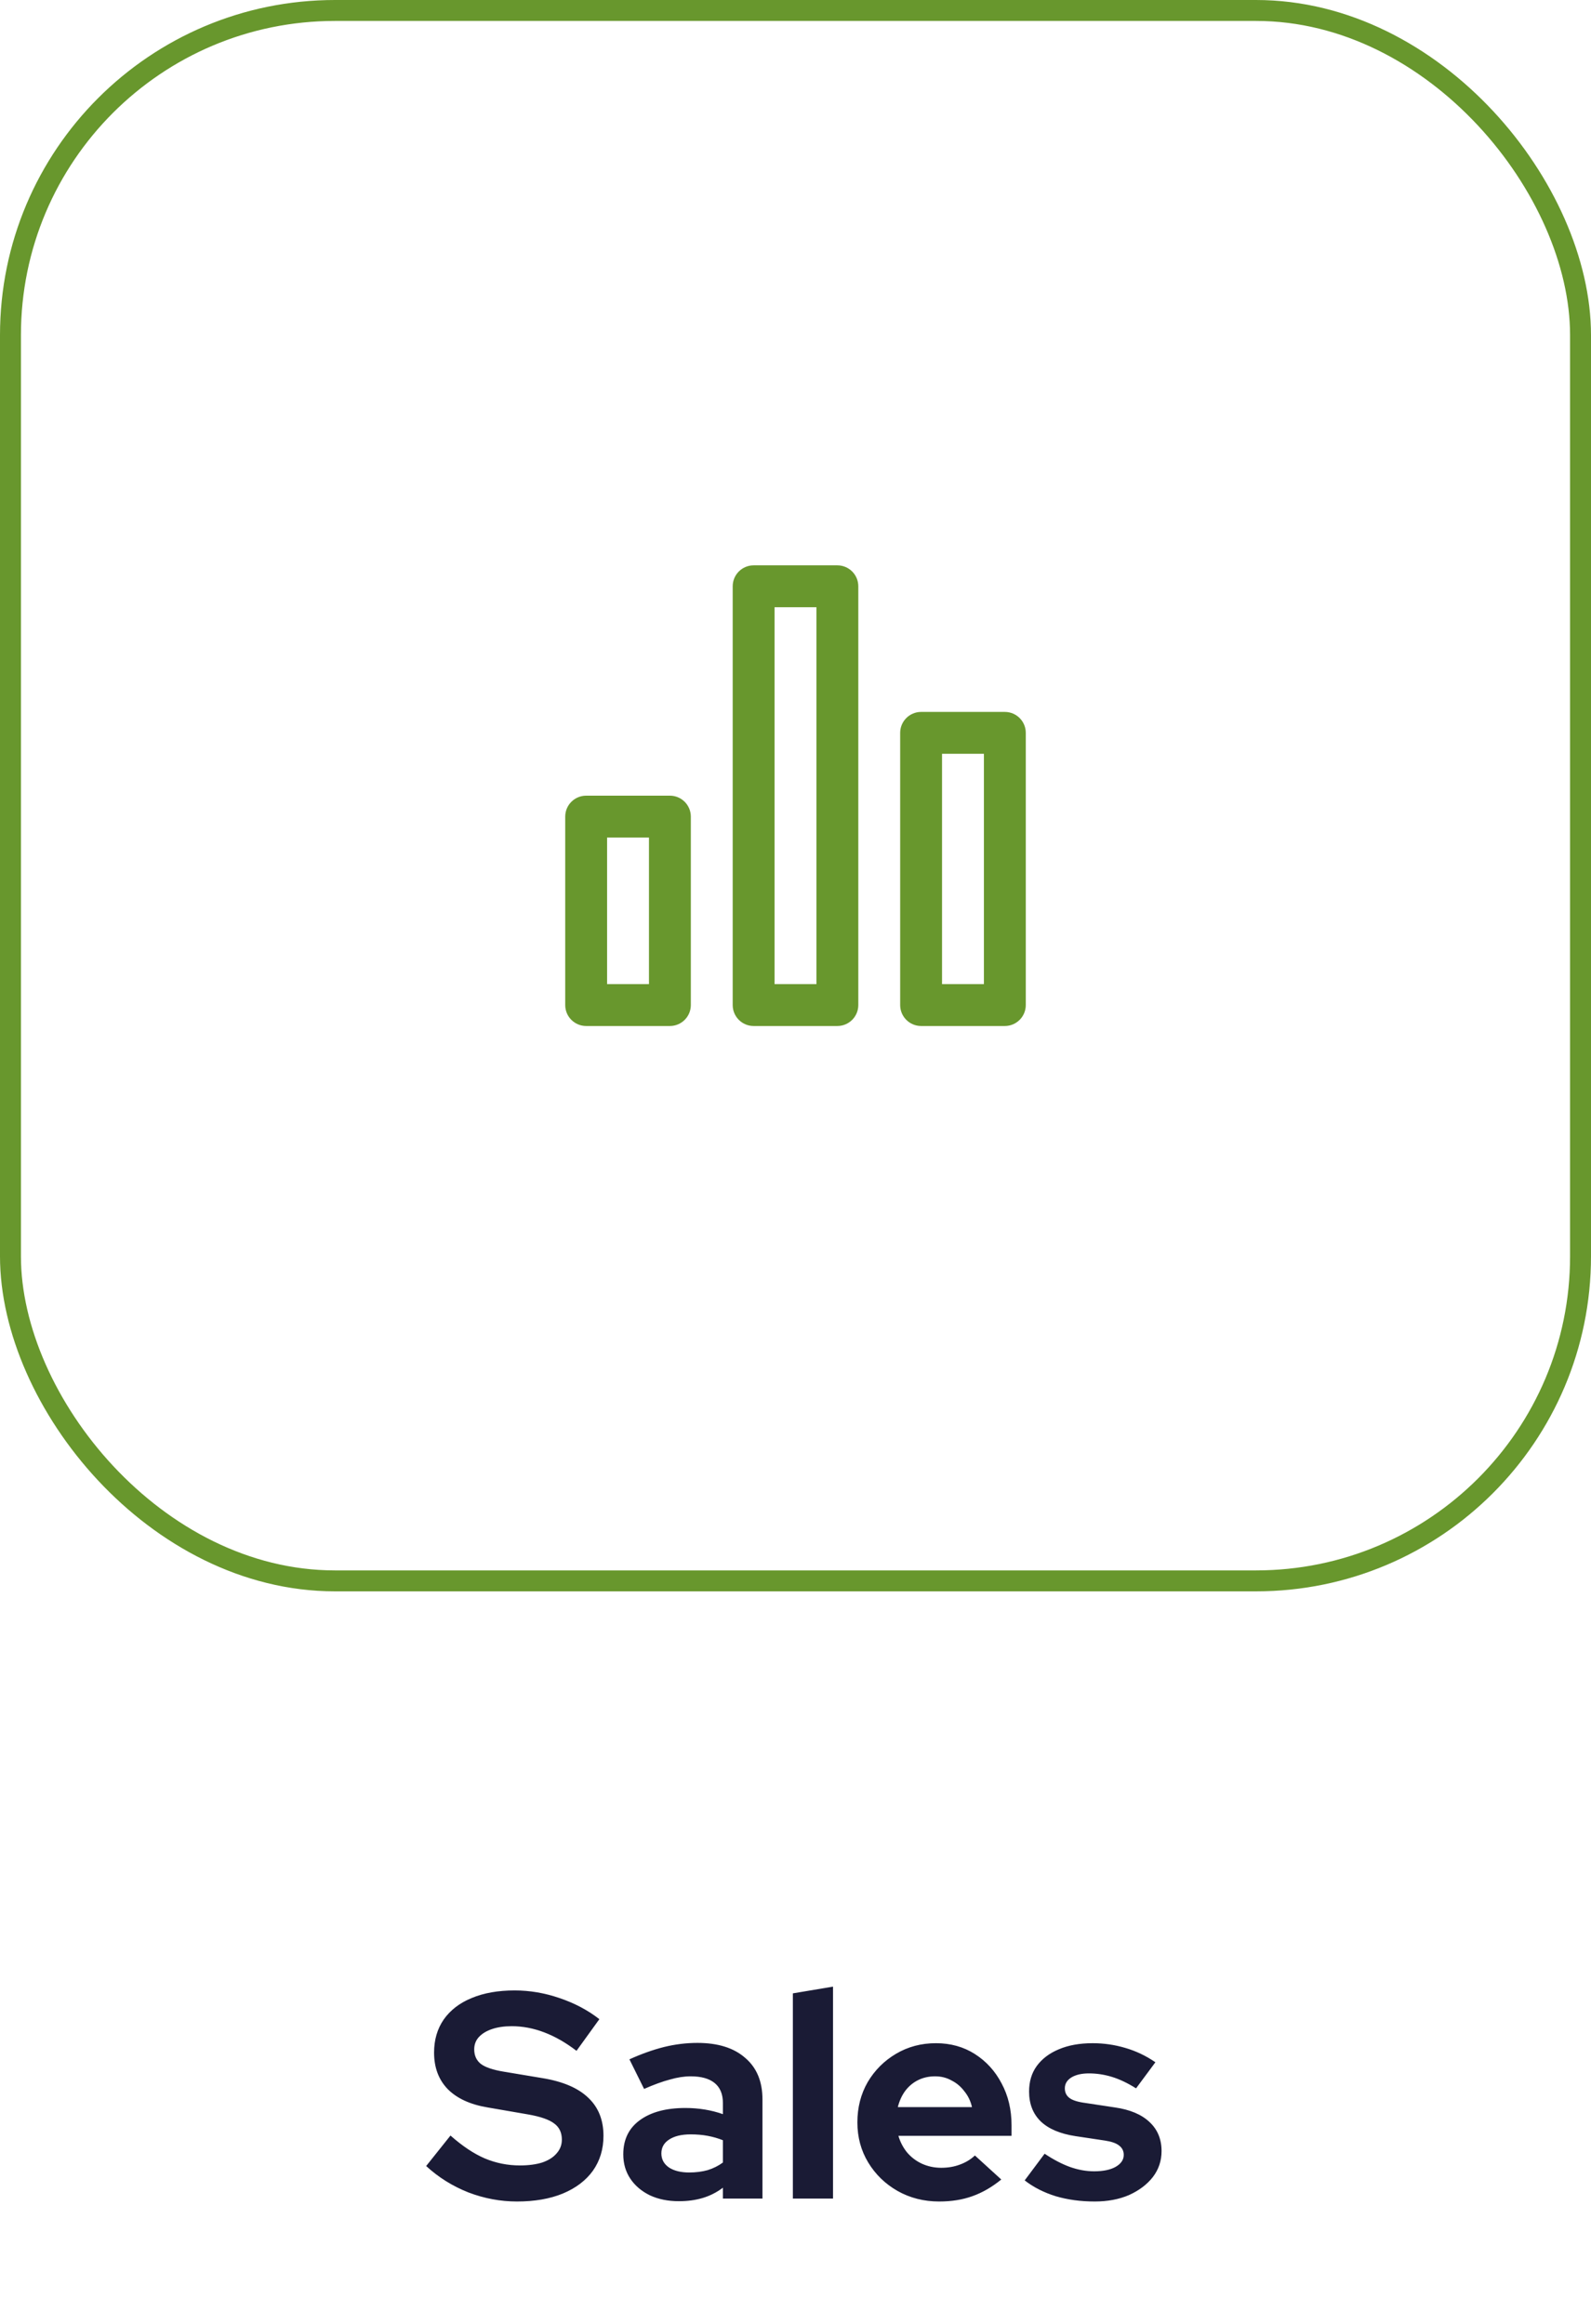
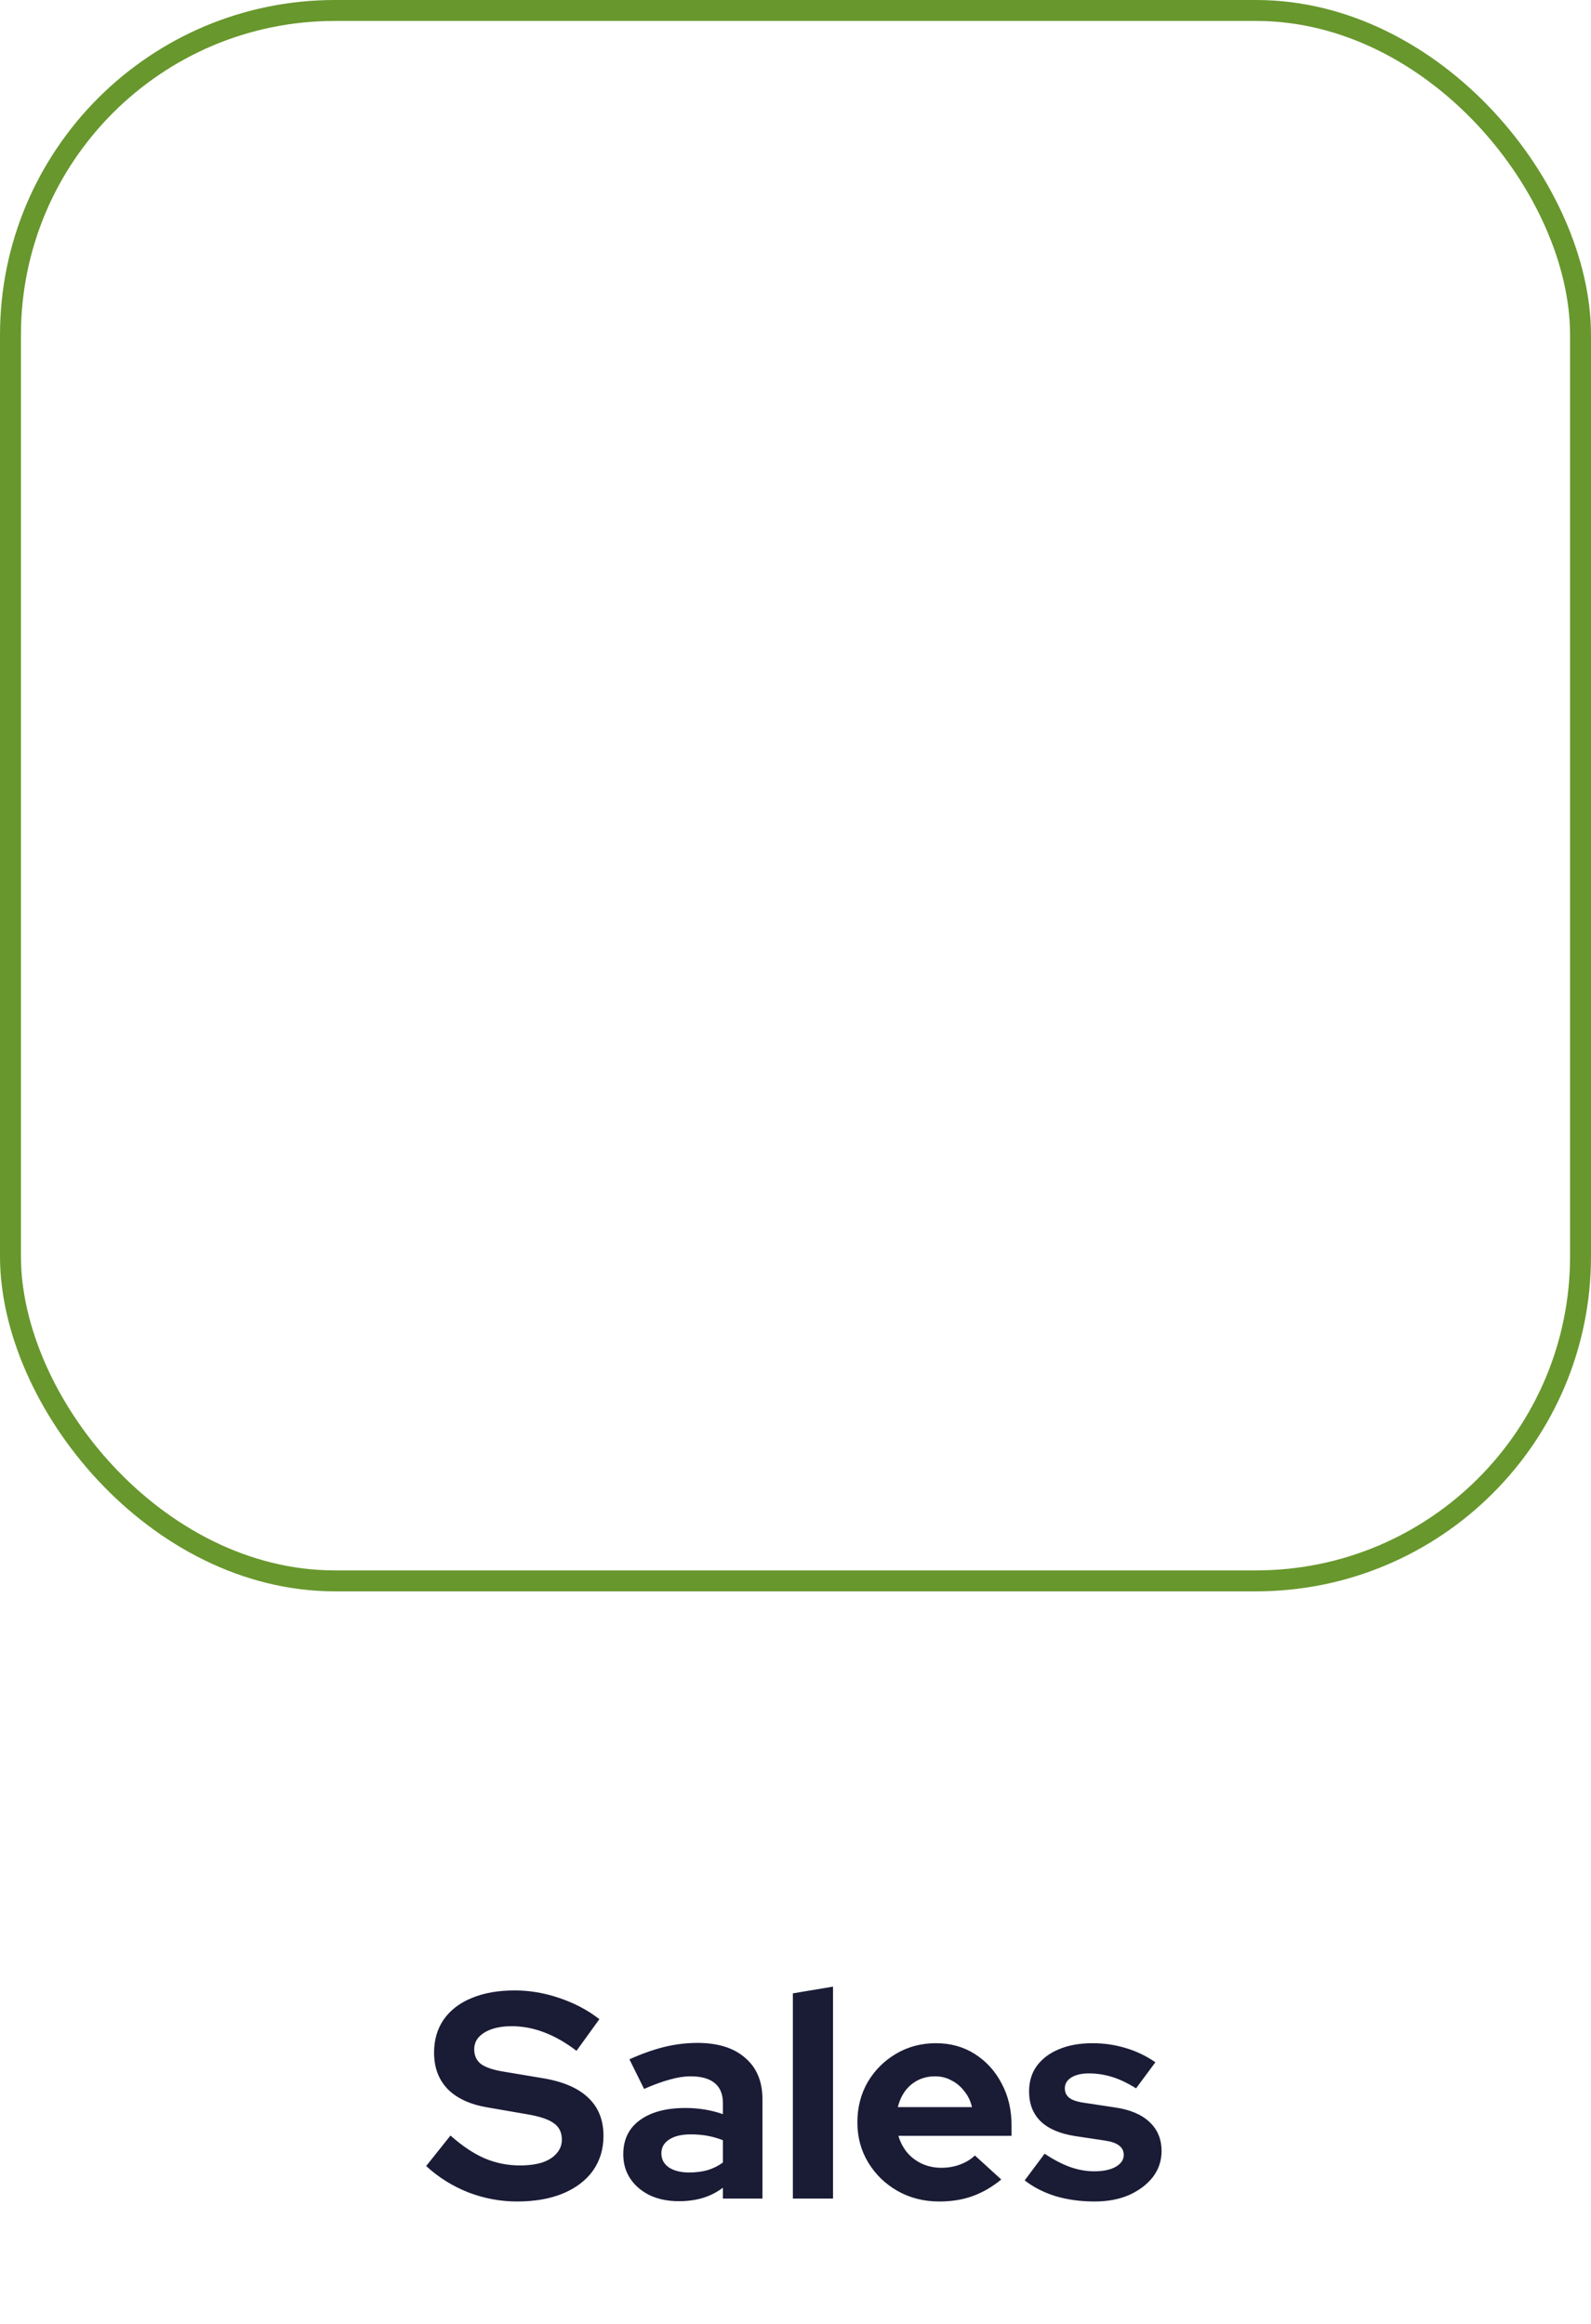
<svg xmlns="http://www.w3.org/2000/svg" width="76" height="111" viewBox="0 0 76 111" fill="none">
  <rect x="0.5" y="0.5" width="75" height="75" rx="15.5" stroke="#68972D" />
-   <path fill-rule="evenodd" clip-rule="evenodd" d="M35 28C35 27.448 35.448 27 36 27H40C40.552 27 41 27.448 41 28V48C41 48.552 40.552 49 40 49H36C35.448 49 35 48.552 35 48V28ZM37 29V47H39V29H37Z" fill="#68972D" />
-   <path fill-rule="evenodd" clip-rule="evenodd" d="M43 35C43 34.448 43.448 34 44 34H48C48.552 34 49 34.448 49 35V48C49 48.552 48.552 49 48 49H44C43.448 49 43 48.552 43 48V35ZM45 36V47H47V36H45Z" fill="#68972D" />
-   <path fill-rule="evenodd" clip-rule="evenodd" d="M27 39C27 38.448 27.448 38 28 38H32C32.552 38 33 38.448 33 39V48C33 48.552 32.552 49 32 49H28C27.448 49 27 48.552 27 48V39ZM29 40V47H31V40H29Z" fill="#68972D" />
  <path d="M24.697 105.14C23.904 105.14 23.129 104.995 22.373 104.706C21.617 104.407 20.945 103.987 20.357 103.446L21.519 101.99C22.089 102.494 22.635 102.858 23.157 103.082C23.689 103.306 24.249 103.418 24.837 103.418C25.248 103.418 25.603 103.371 25.901 103.278C26.2 103.175 26.429 103.031 26.587 102.844C26.755 102.657 26.839 102.438 26.839 102.186C26.839 101.85 26.718 101.593 26.475 101.416C26.233 101.229 25.817 101.085 25.229 100.982L23.283 100.646C22.453 100.506 21.818 100.212 21.379 99.764C20.95 99.316 20.735 98.737 20.735 98.028C20.735 97.421 20.889 96.894 21.197 96.446C21.515 95.998 21.958 95.657 22.527 95.424C23.106 95.181 23.792 95.06 24.585 95.06C25.304 95.06 26.018 95.181 26.727 95.424C27.446 95.667 28.081 96.003 28.631 96.432L27.539 97.944C26.513 97.16 25.481 96.768 24.445 96.768C24.081 96.768 23.764 96.815 23.493 96.908C23.223 97.001 23.013 97.132 22.863 97.3C22.723 97.459 22.653 97.65 22.653 97.874C22.653 98.173 22.761 98.406 22.975 98.574C23.19 98.733 23.549 98.854 24.053 98.938L25.901 99.246C26.881 99.405 27.614 99.717 28.099 100.184C28.585 100.641 28.827 101.248 28.827 102.004C28.827 102.639 28.659 103.194 28.323 103.67C27.987 104.137 27.507 104.501 26.881 104.762C26.265 105.014 25.537 105.14 24.697 105.14ZM32.432 105.126C31.91 105.126 31.448 105.033 31.047 104.846C30.645 104.65 30.332 104.384 30.108 104.048C29.884 103.712 29.773 103.325 29.773 102.886C29.773 102.186 30.034 101.645 30.556 101.262C31.088 100.87 31.817 100.674 32.74 100.674C33.375 100.674 33.972 100.772 34.532 100.968V100.436C34.532 100.016 34.402 99.699 34.141 99.484C33.879 99.269 33.496 99.162 32.992 99.162C32.684 99.162 32.353 99.213 31.998 99.316C31.644 99.409 31.233 99.559 30.767 99.764L30.067 98.35C30.645 98.089 31.196 97.893 31.718 97.762C32.251 97.631 32.782 97.566 33.315 97.566C34.294 97.566 35.055 97.804 35.596 98.28C36.147 98.747 36.422 99.409 36.422 100.268V105H34.532V104.482C34.234 104.706 33.912 104.869 33.566 104.972C33.221 105.075 32.843 105.126 32.432 105.126ZM31.593 102.844C31.593 103.124 31.714 103.348 31.956 103.516C32.199 103.675 32.521 103.754 32.922 103.754C33.24 103.754 33.534 103.717 33.804 103.642C34.075 103.558 34.318 103.437 34.532 103.278V102.214C34.299 102.121 34.056 102.051 33.804 102.004C33.553 101.957 33.282 101.934 32.992 101.934C32.554 101.934 32.209 102.018 31.956 102.186C31.714 102.345 31.593 102.564 31.593 102.844ZM37.874 105V95.2L39.792 94.878V105H37.874ZM44.862 105.14C44.134 105.14 43.471 104.972 42.874 104.636C42.286 104.3 41.819 103.847 41.474 103.278C41.129 102.709 40.956 102.069 40.956 101.36C40.956 100.651 41.12 100.011 41.446 99.442C41.782 98.873 42.235 98.42 42.804 98.084C43.373 97.748 44.008 97.58 44.708 97.58C45.408 97.58 46.029 97.753 46.57 98.098C47.111 98.443 47.536 98.91 47.844 99.498C48.161 100.086 48.32 100.753 48.32 101.5V102.004H42.916C43 102.293 43.136 102.555 43.322 102.788C43.518 103.021 43.756 103.203 44.036 103.334C44.325 103.465 44.633 103.53 44.96 103.53C45.287 103.53 45.586 103.479 45.856 103.376C46.136 103.273 46.374 103.129 46.57 102.942L47.83 104.09C47.382 104.454 46.92 104.72 46.444 104.888C45.977 105.056 45.45 105.14 44.862 105.14ZM42.888 100.632H46.43C46.365 100.343 46.243 100.091 46.066 99.876C45.898 99.652 45.693 99.479 45.45 99.358C45.217 99.227 44.956 99.162 44.666 99.162C44.367 99.162 44.097 99.223 43.854 99.344C43.611 99.465 43.406 99.638 43.238 99.862C43.08 100.077 42.963 100.333 42.888 100.632ZM52.294 105.14C51.622 105.14 51.001 105.056 50.432 104.888C49.862 104.711 49.368 104.459 48.948 104.132L49.9 102.858C50.32 103.138 50.721 103.348 51.104 103.488C51.496 103.628 51.883 103.698 52.266 103.698C52.695 103.698 53.036 103.628 53.288 103.488C53.549 103.339 53.68 103.147 53.68 102.914C53.68 102.727 53.605 102.578 53.456 102.466C53.316 102.354 53.087 102.275 52.77 102.228L51.37 102.018C50.642 101.906 50.091 101.673 49.718 101.318C49.344 100.954 49.158 100.478 49.158 99.89C49.158 99.414 49.279 99.008 49.522 98.672C49.774 98.327 50.124 98.061 50.572 97.874C51.029 97.678 51.57 97.58 52.196 97.58C52.728 97.58 53.246 97.655 53.75 97.804C54.263 97.953 54.744 98.182 55.192 98.49L54.268 99.736C53.866 99.484 53.484 99.302 53.12 99.19C52.756 99.078 52.387 99.022 52.014 99.022C51.668 99.022 51.388 99.087 51.174 99.218C50.968 99.349 50.866 99.521 50.866 99.736C50.866 99.932 50.94 100.086 51.09 100.198C51.239 100.31 51.496 100.389 51.86 100.436L53.246 100.646C53.974 100.749 54.529 100.982 54.912 101.346C55.294 101.701 55.486 102.163 55.486 102.732C55.486 103.199 55.346 103.614 55.066 103.978C54.786 104.333 54.408 104.617 53.932 104.832C53.456 105.037 52.91 105.14 52.294 105.14Z" fill="#1A1B35" />
</svg>